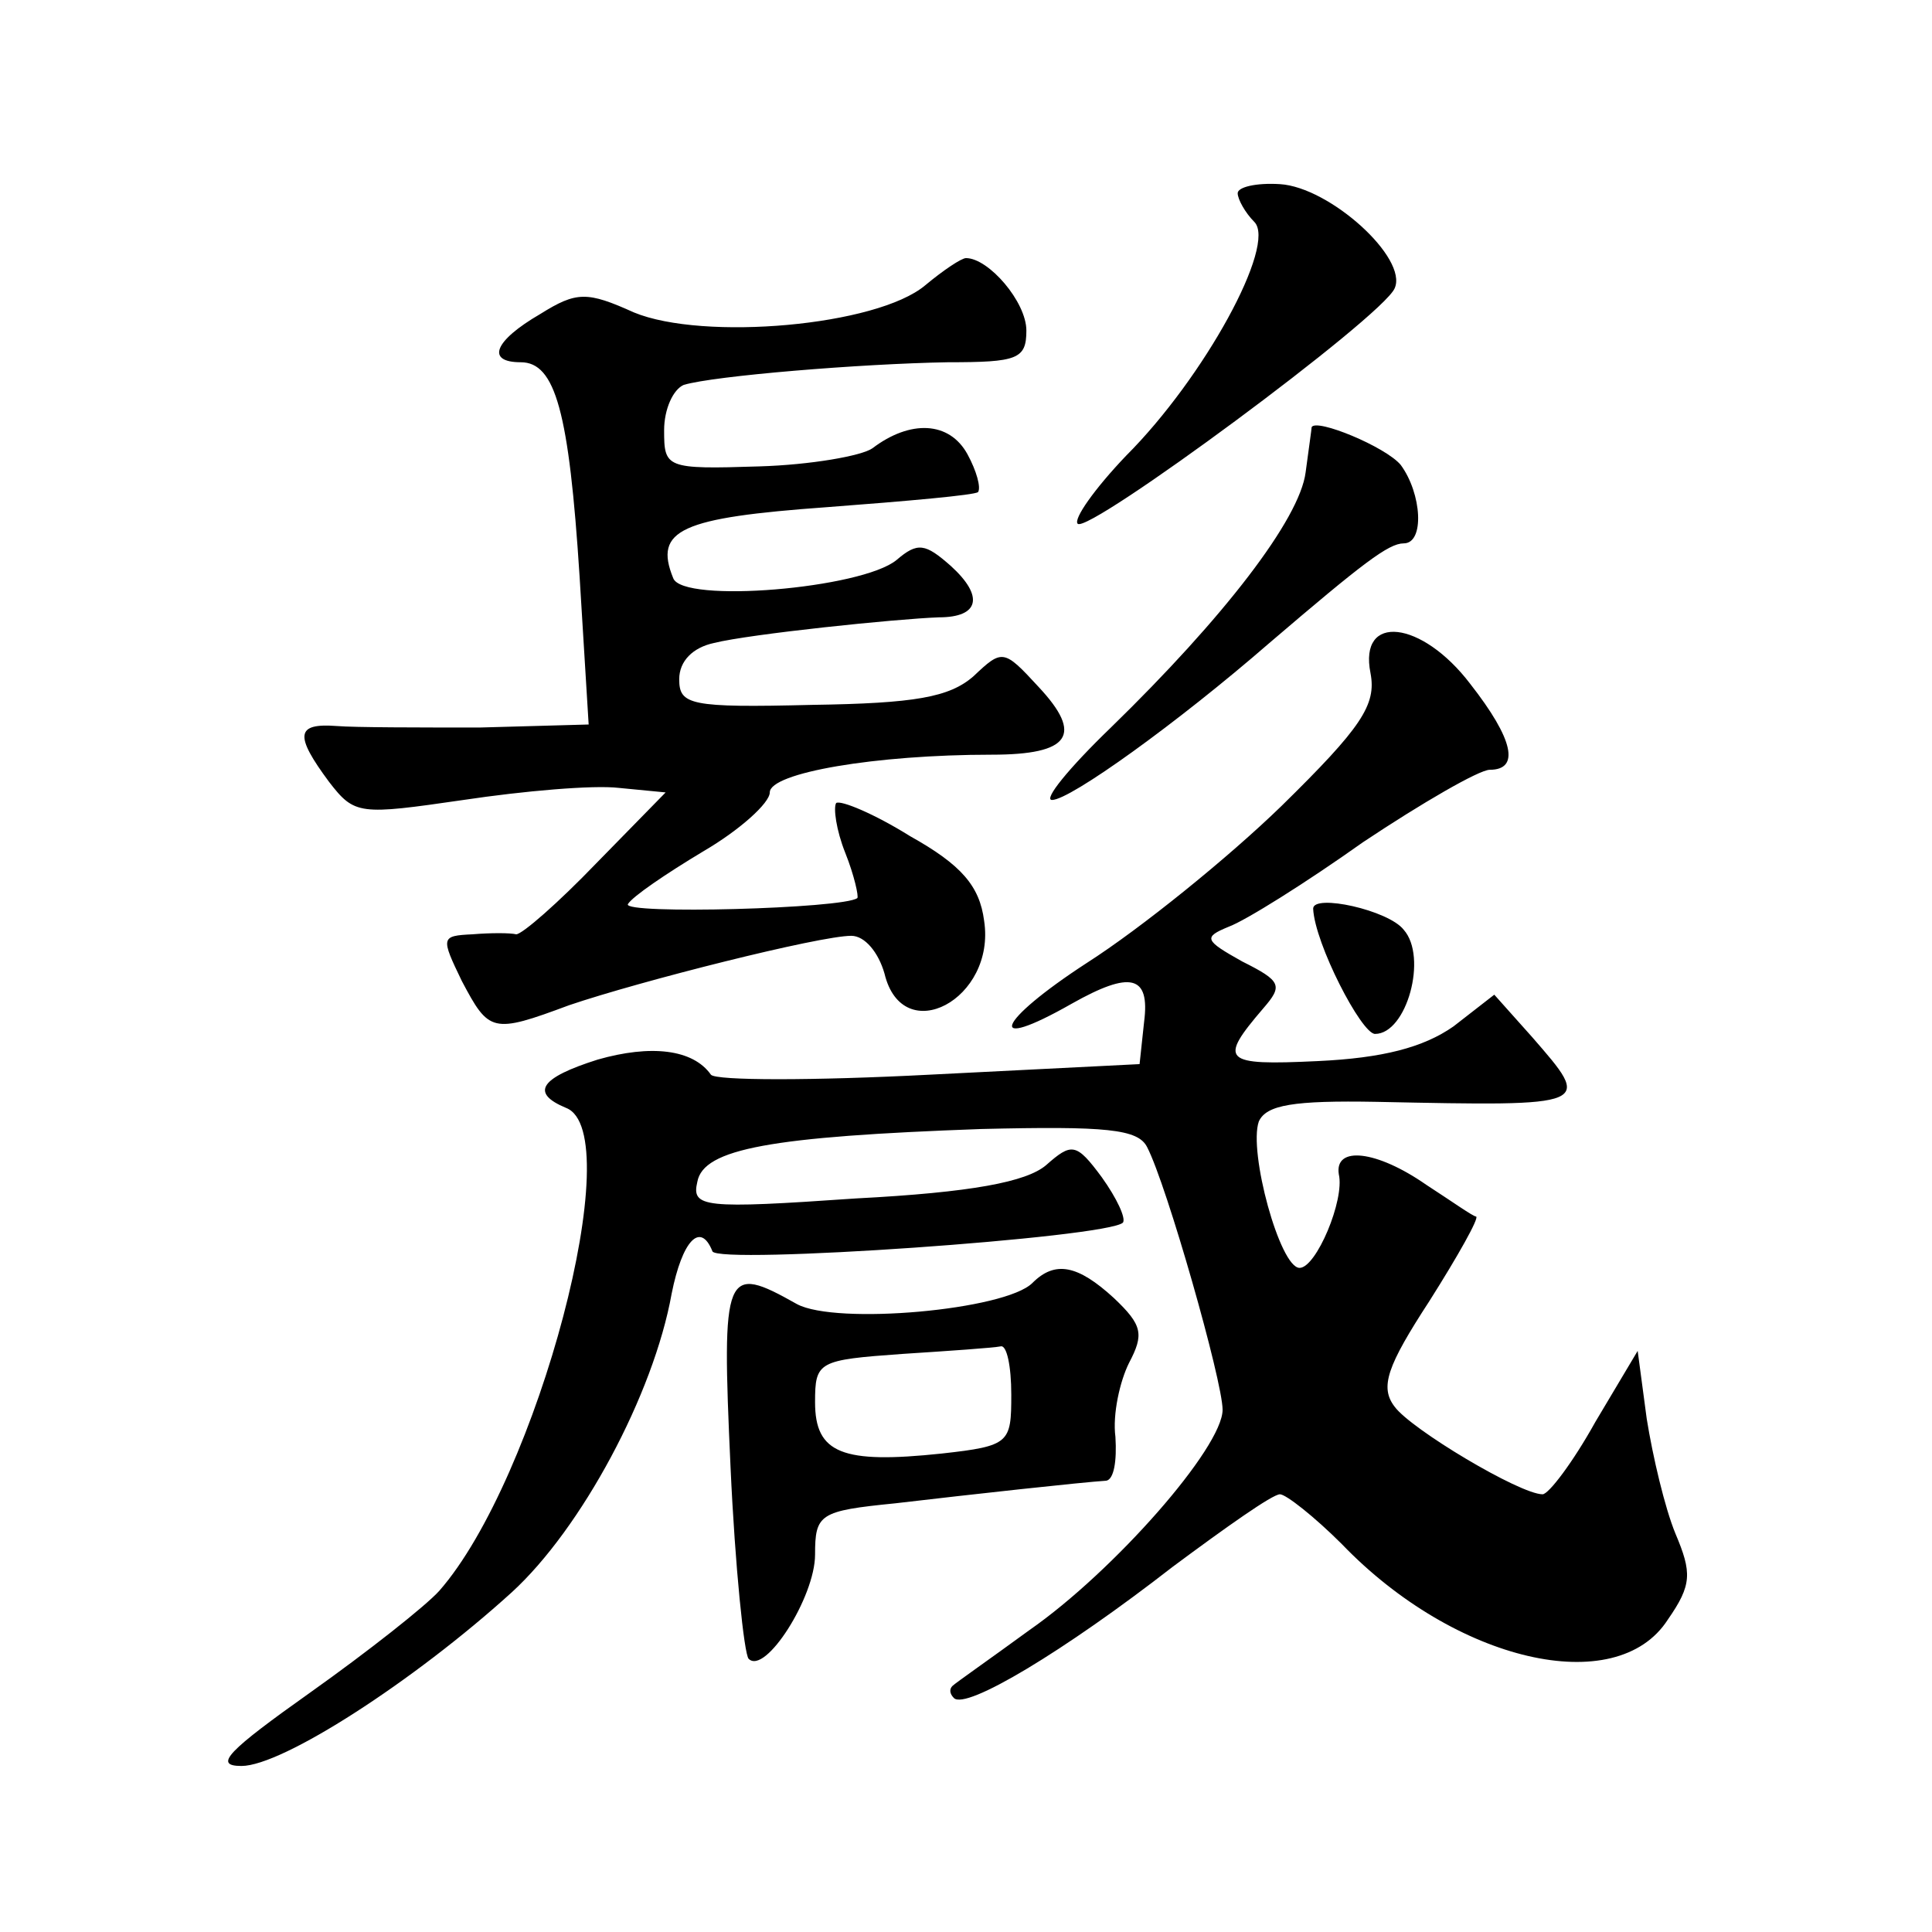
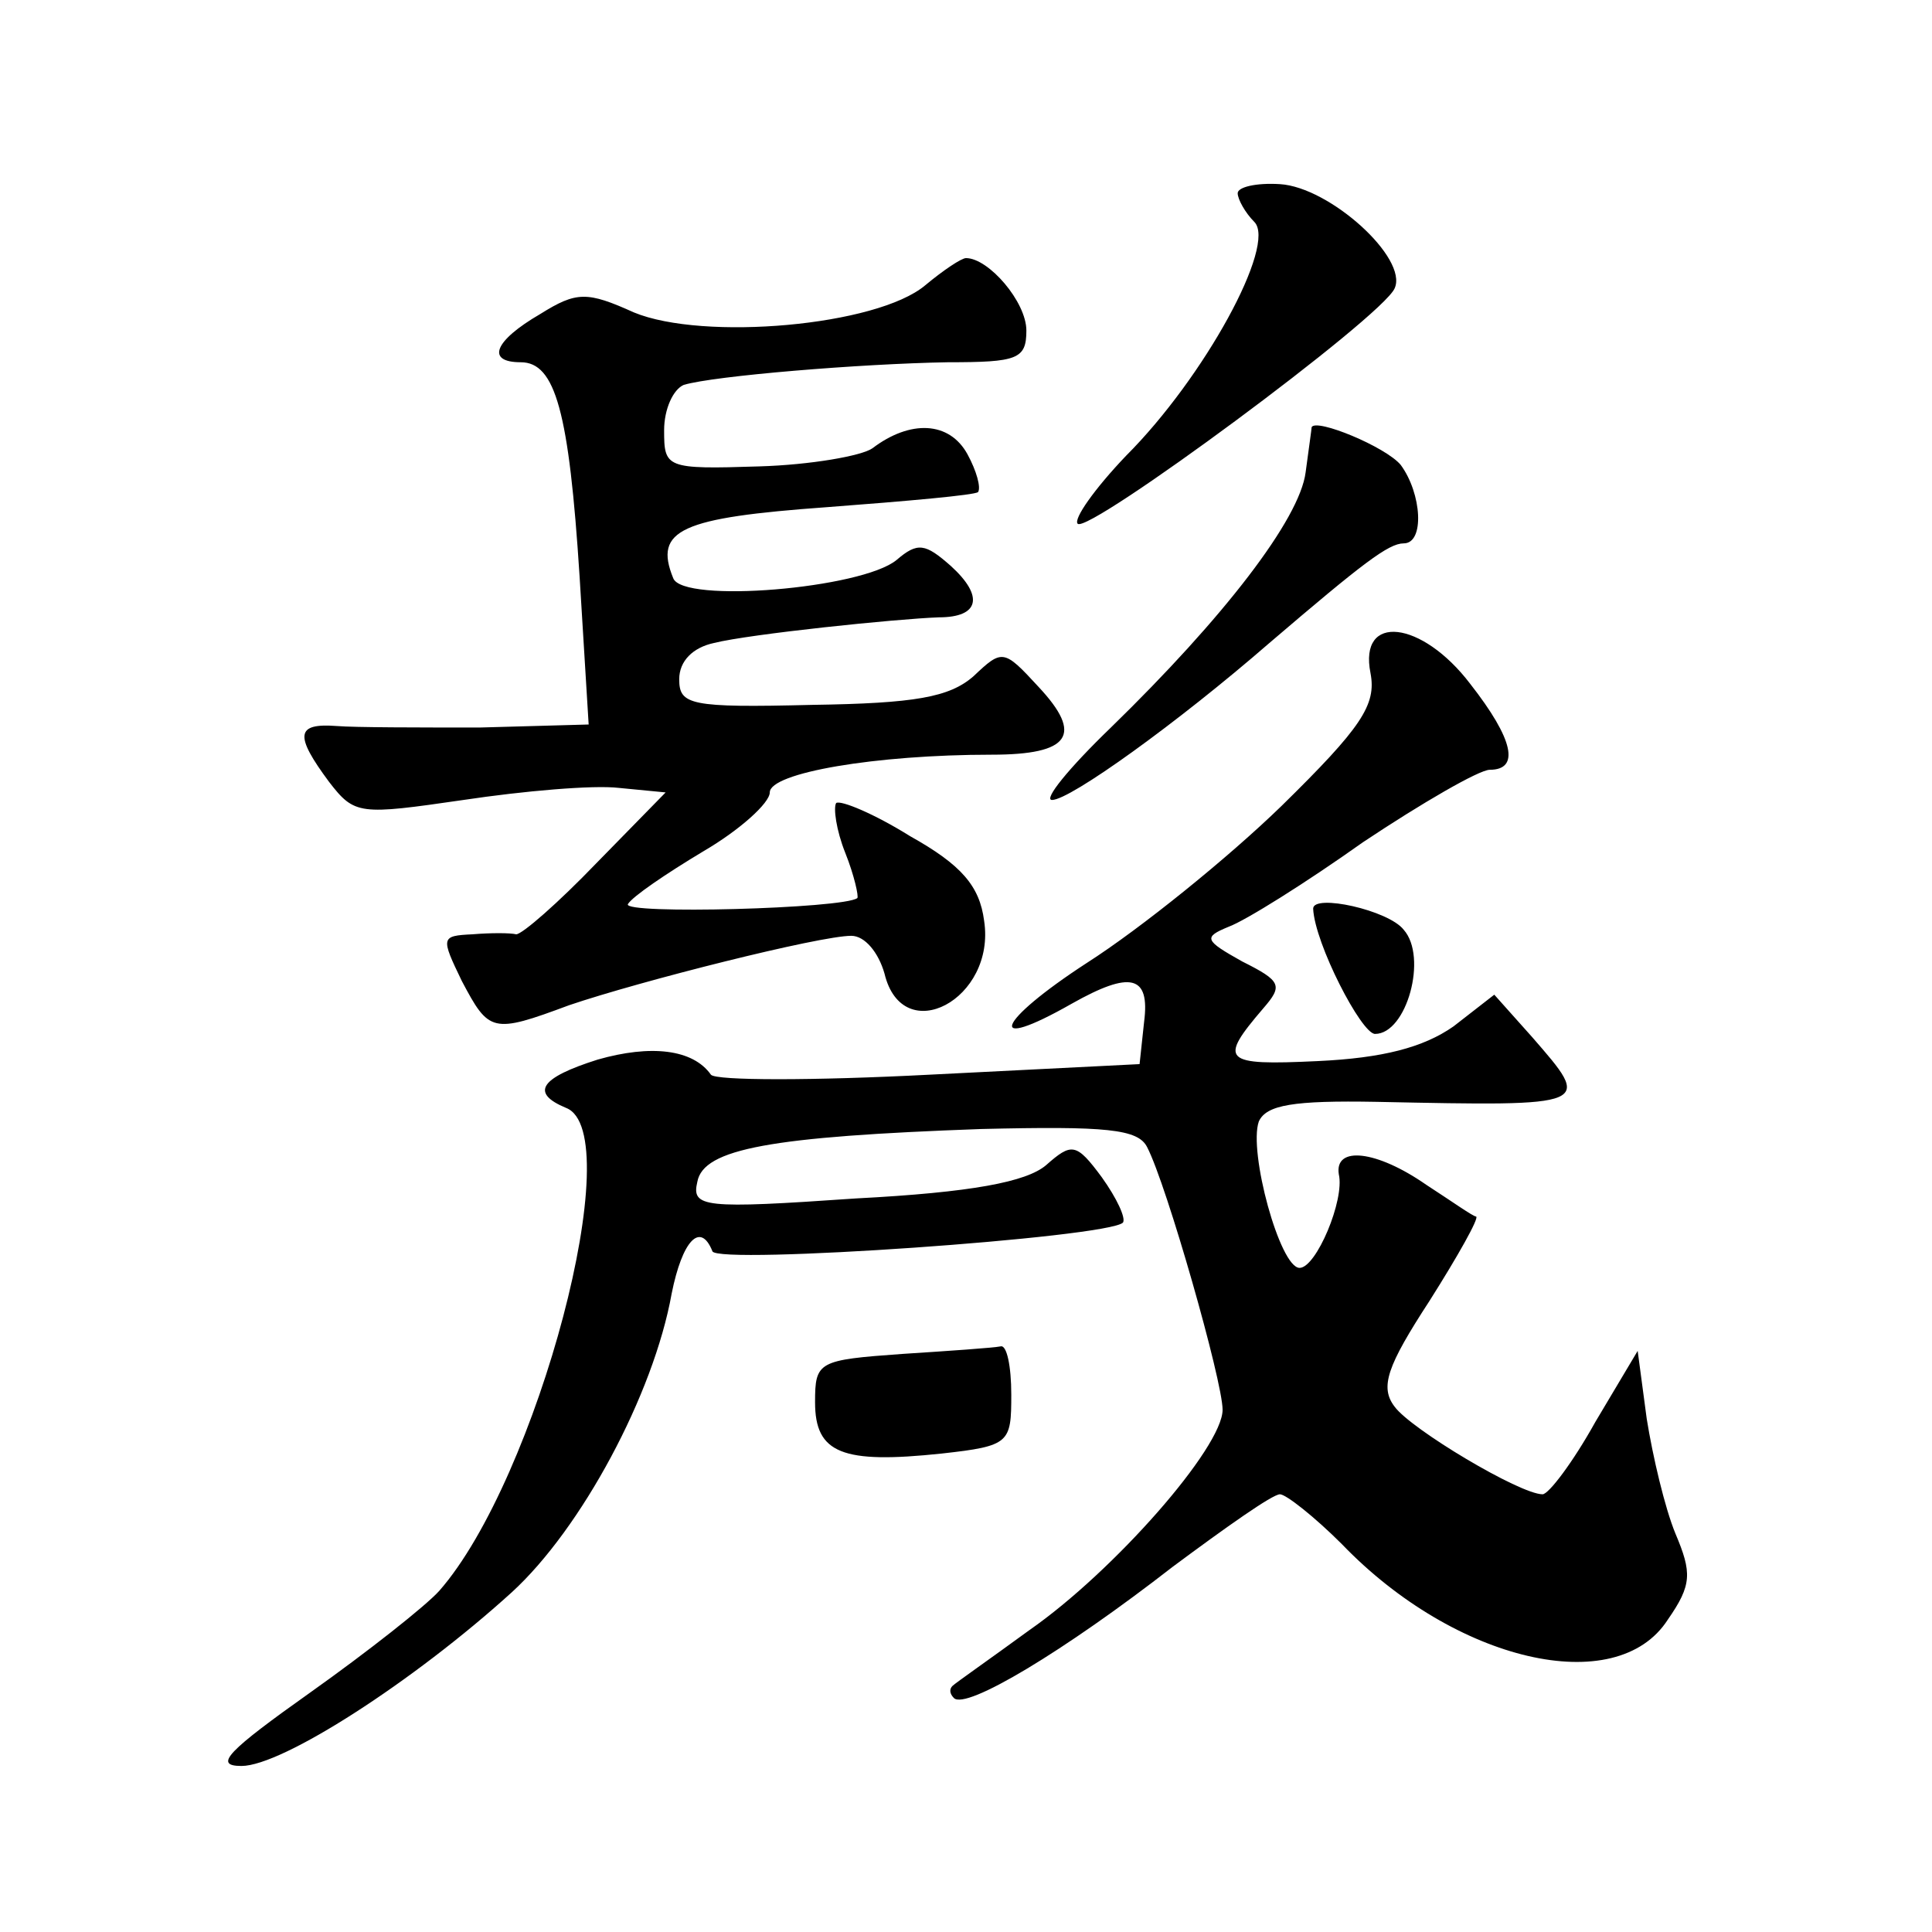
<svg xmlns="http://www.w3.org/2000/svg" version="1.0" width="128pt" height="128pt" viewBox="0 0 128 128" preserveAspectRatio="xMidYMid meet">
  <g transform="translate(0,128) scale(0.1,-0.1)" fill="#0" stroke="none">
-     <path d="M820 1152 c0 -4 5 -13 11 -19 15 -15 -33 -103 -85 -155 -21 -22 -35 -42 -32 -45 7 -7 202 137 210 156 9 20 -43 67 -76 69 -16 1 -28 -2 -28 -6z M613 1091 c-32 -27 -147 -37 -193 -18 -31 14 -38 14 -62 -1 -31 -18 -36 -32 -13 -32 23 0 32 -33 39 -142 l6 -98 -72 -2 c-40 0 -83 0 -95 1 -27 2 -28 -6 -5 -37 17 -22 20 -22 89 -12 40 6 86 10 103 8 l31 -3 -46 -47 c-25 -26 -49 -47 -53 -47 -4 1 -17 1 -29 0 -21 -1 -21 -2 -7 -31 18 -34 20 -35 71 -16 47 16 166 46 187 46 9 0 18 -11 22 -25 12 -50 74 -17 66 35 -3 23 -15 37 -49 56 -24 15 -46 24 -49 22 -2 -3 0 -18 6 -33 6 -15 9 -29 8 -30 -9 -7 -156 -11 -152 -4 3 5 25 20 50 35 24 14 44 32 44 39 0 13 70 25 147 25 52 0 61 13 31 45 -23 25 -24 25 -43 7 -16 -14 -39 -18 -107 -19 -81 -2 -88 0 -88 17 0 12 9 21 23 24 24 6 121 16 149 17 27 0 30 14 8 34 -17 15 -22 16 -36 4 -23 -19 -142 -29 -148 -12 -13 32 5 40 102 47 53 4 98 8 100 10 2 3 -1 14 -7 25 -12 22 -38 23 -63 4 -7 -5 -41 -11 -75 -12 -62 -2 -63 -1 -63 24 0 14 6 27 13 30 20 6 117 14 175 15 46 0 52 2 52 21 0 19 -25 48 -40 48 -3 0 -15 -8 -27 -18z M869 997 c0 -1 -2 -15 -4 -30 -4 -31 -54 -96 -129 -169 -28 -27 -45 -48 -39 -48 12 0 83 51 144 104 62 53 79 66 89 66 14 0 12 33 -2 52 -10 12 -56 31 -59 25z M908 834 c4 -21 -6 -36 -59 -88 -35 -34 -93 -81 -129 -104 -60 -39 -68 -60 -10 -27 39 22 52 19 48 -12 l-3 -28 -139 -7 c-77 -4 -142 -4 -145 0 -12 17 -40 20 -75 10 -38 -12 -45 -22 -21 -32 42 -16 -19 -246 -84 -320 -9 -10 -47 -40 -85 -67 -55 -39 -65 -49 -46 -49 27 0 114 56 179 115 46 42 94 131 106 198 7 35 19 48 27 28 3 -9 262 9 272 19 2 3 -4 16 -14 30 -17 23 -20 23 -37 8 -13 -11 -49 -18 -126 -22 -101 -7 -109 -6 -105 11 4 22 49 30 188 35 83 2 104 0 110 -12 13 -25 50 -155 50 -174 0 -25 -72 -107 -128 -146 -26 -19 -49 -35 -51 -37 -2 -2 -2 -5 1 -8 8 -8 73 31 145 87 35 26 66 48 71 48 4 0 23 -15 41 -33 75 -78 182 -103 216 -50 16 23 16 31 5 57 -7 17 -15 51 -19 76 l-6 45 -28 -47 c-15 -27 -31 -48 -35 -48 -15 0 -87 43 -98 58 -10 13 -5 27 23 70 19 30 33 55 31 56 -2 0 -16 10 -33 21 -33 23 -61 26 -58 7 4 -17 -15 -62 -26 -62 -13 0 -34 77 -27 97 5 11 23 14 78 13 144 -3 143 -3 103 43 l-25 28 -27 -21 c-20 -14 -47 -21 -90 -23 -63 -3 -66 0 -36 35 13 15 12 18 -14 31 -25 14 -26 16 -9 23 11 4 51 29 89 56 39 26 77 48 84 48 20 0 16 20 -13 57 -32 42 -74 47 -66 7z M870 678 c1 -23 32 -83 41 -83 21 0 35 51 19 69 -10 13 -60 24 -60 14z M684 430 c-18 -18 -130 -28 -156 -14 -48 27 -50 23 -44 -108 3 -66 9 -124 12 -127 11 -11 44 41 44 69 0 27 3 29 53 34 51 6 124 14 140 15 5 1 7 13 6 29 -2 15 3 37 9 49 10 19 9 25 -10 43 -24 22 -39 25 -54 10z m-14 -74 c0 -32 -1 -34 -46 -39 -66 -7 -84 0 -84 34 0 27 2 28 58 32 31 2 60 4 65 5 4 1 7 -13 7 -32z" />
+     <path d="M820 1152 c0 -4 5 -13 11 -19 15 -15 -33 -103 -85 -155 -21 -22 -35 -42 -32 -45 7 -7 202 137 210 156 9 20 -43 67 -76 69 -16 1 -28 -2 -28 -6z M613 1091 c-32 -27 -147 -37 -193 -18 -31 14 -38 14 -62 -1 -31 -18 -36 -32 -13 -32 23 0 32 -33 39 -142 l6 -98 -72 -2 c-40 0 -83 0 -95 1 -27 2 -28 -6 -5 -37 17 -22 20 -22 89 -12 40 6 86 10 103 8 l31 -3 -46 -47 c-25 -26 -49 -47 -53 -47 -4 1 -17 1 -29 0 -21 -1 -21 -2 -7 -31 18 -34 20 -35 71 -16 47 16 166 46 187 46 9 0 18 -11 22 -25 12 -50 74 -17 66 35 -3 23 -15 37 -49 56 -24 15 -46 24 -49 22 -2 -3 0 -18 6 -33 6 -15 9 -29 8 -30 -9 -7 -156 -11 -152 -4 3 5 25 20 50 35 24 14 44 32 44 39 0 13 70 25 147 25 52 0 61 13 31 45 -23 25 -24 25 -43 7 -16 -14 -39 -18 -107 -19 -81 -2 -88 0 -88 17 0 12 9 21 23 24 24 6 121 16 149 17 27 0 30 14 8 34 -17 15 -22 16 -36 4 -23 -19 -142 -29 -148 -12 -13 32 5 40 102 47 53 4 98 8 100 10 2 3 -1 14 -7 25 -12 22 -38 23 -63 4 -7 -5 -41 -11 -75 -12 -62 -2 -63 -1 -63 24 0 14 6 27 13 30 20 6 117 14 175 15 46 0 52 2 52 21 0 19 -25 48 -40 48 -3 0 -15 -8 -27 -18z M869 997 c0 -1 -2 -15 -4 -30 -4 -31 -54 -96 -129 -169 -28 -27 -45 -48 -39 -48 12 0 83 51 144 104 62 53 79 66 89 66 14 0 12 33 -2 52 -10 12 -56 31 -59 25z M908 834 c4 -21 -6 -36 -59 -88 -35 -34 -93 -81 -129 -104 -60 -39 -68 -60 -10 -27 39 22 52 19 48 -12 l-3 -28 -139 -7 c-77 -4 -142 -4 -145 0 -12 17 -40 20 -75 10 -38 -12 -45 -22 -21 -32 42 -16 -19 -246 -84 -320 -9 -10 -47 -40 -85 -67 -55 -39 -65 -49 -46 -49 27 0 114 56 179 115 46 42 94 131 106 198 7 35 19 48 27 28 3 -9 262 9 272 19 2 3 -4 16 -14 30 -17 23 -20 23 -37 8 -13 -11 -49 -18 -126 -22 -101 -7 -109 -6 -105 11 4 22 49 30 188 35 83 2 104 0 110 -12 13 -25 50 -155 50 -174 0 -25 -72 -107 -128 -146 -26 -19 -49 -35 -51 -37 -2 -2 -2 -5 1 -8 8 -8 73 31 145 87 35 26 66 48 71 48 4 0 23 -15 41 -33 75 -78 182 -103 216 -50 16 23 16 31 5 57 -7 17 -15 51 -19 76 l-6 45 -28 -47 c-15 -27 -31 -48 -35 -48 -15 0 -87 43 -98 58 -10 13 -5 27 23 70 19 30 33 55 31 56 -2 0 -16 10 -33 21 -33 23 -61 26 -58 7 4 -17 -15 -62 -26 -62 -13 0 -34 77 -27 97 5 11 23 14 78 13 144 -3 143 -3 103 43 l-25 28 -27 -21 c-20 -14 -47 -21 -90 -23 -63 -3 -66 0 -36 35 13 15 12 18 -14 31 -25 14 -26 16 -9 23 11 4 51 29 89 56 39 26 77 48 84 48 20 0 16 20 -13 57 -32 42 -74 47 -66 7z M870 678 c1 -23 32 -83 41 -83 21 0 35 51 19 69 -10 13 -60 24 -60 14z M684 430 z m-14 -74 c0 -32 -1 -34 -46 -39 -66 -7 -84 0 -84 34 0 27 2 28 58 32 31 2 60 4 65 5 4 1 7 -13 7 -32z" />
  </g>
</svg>